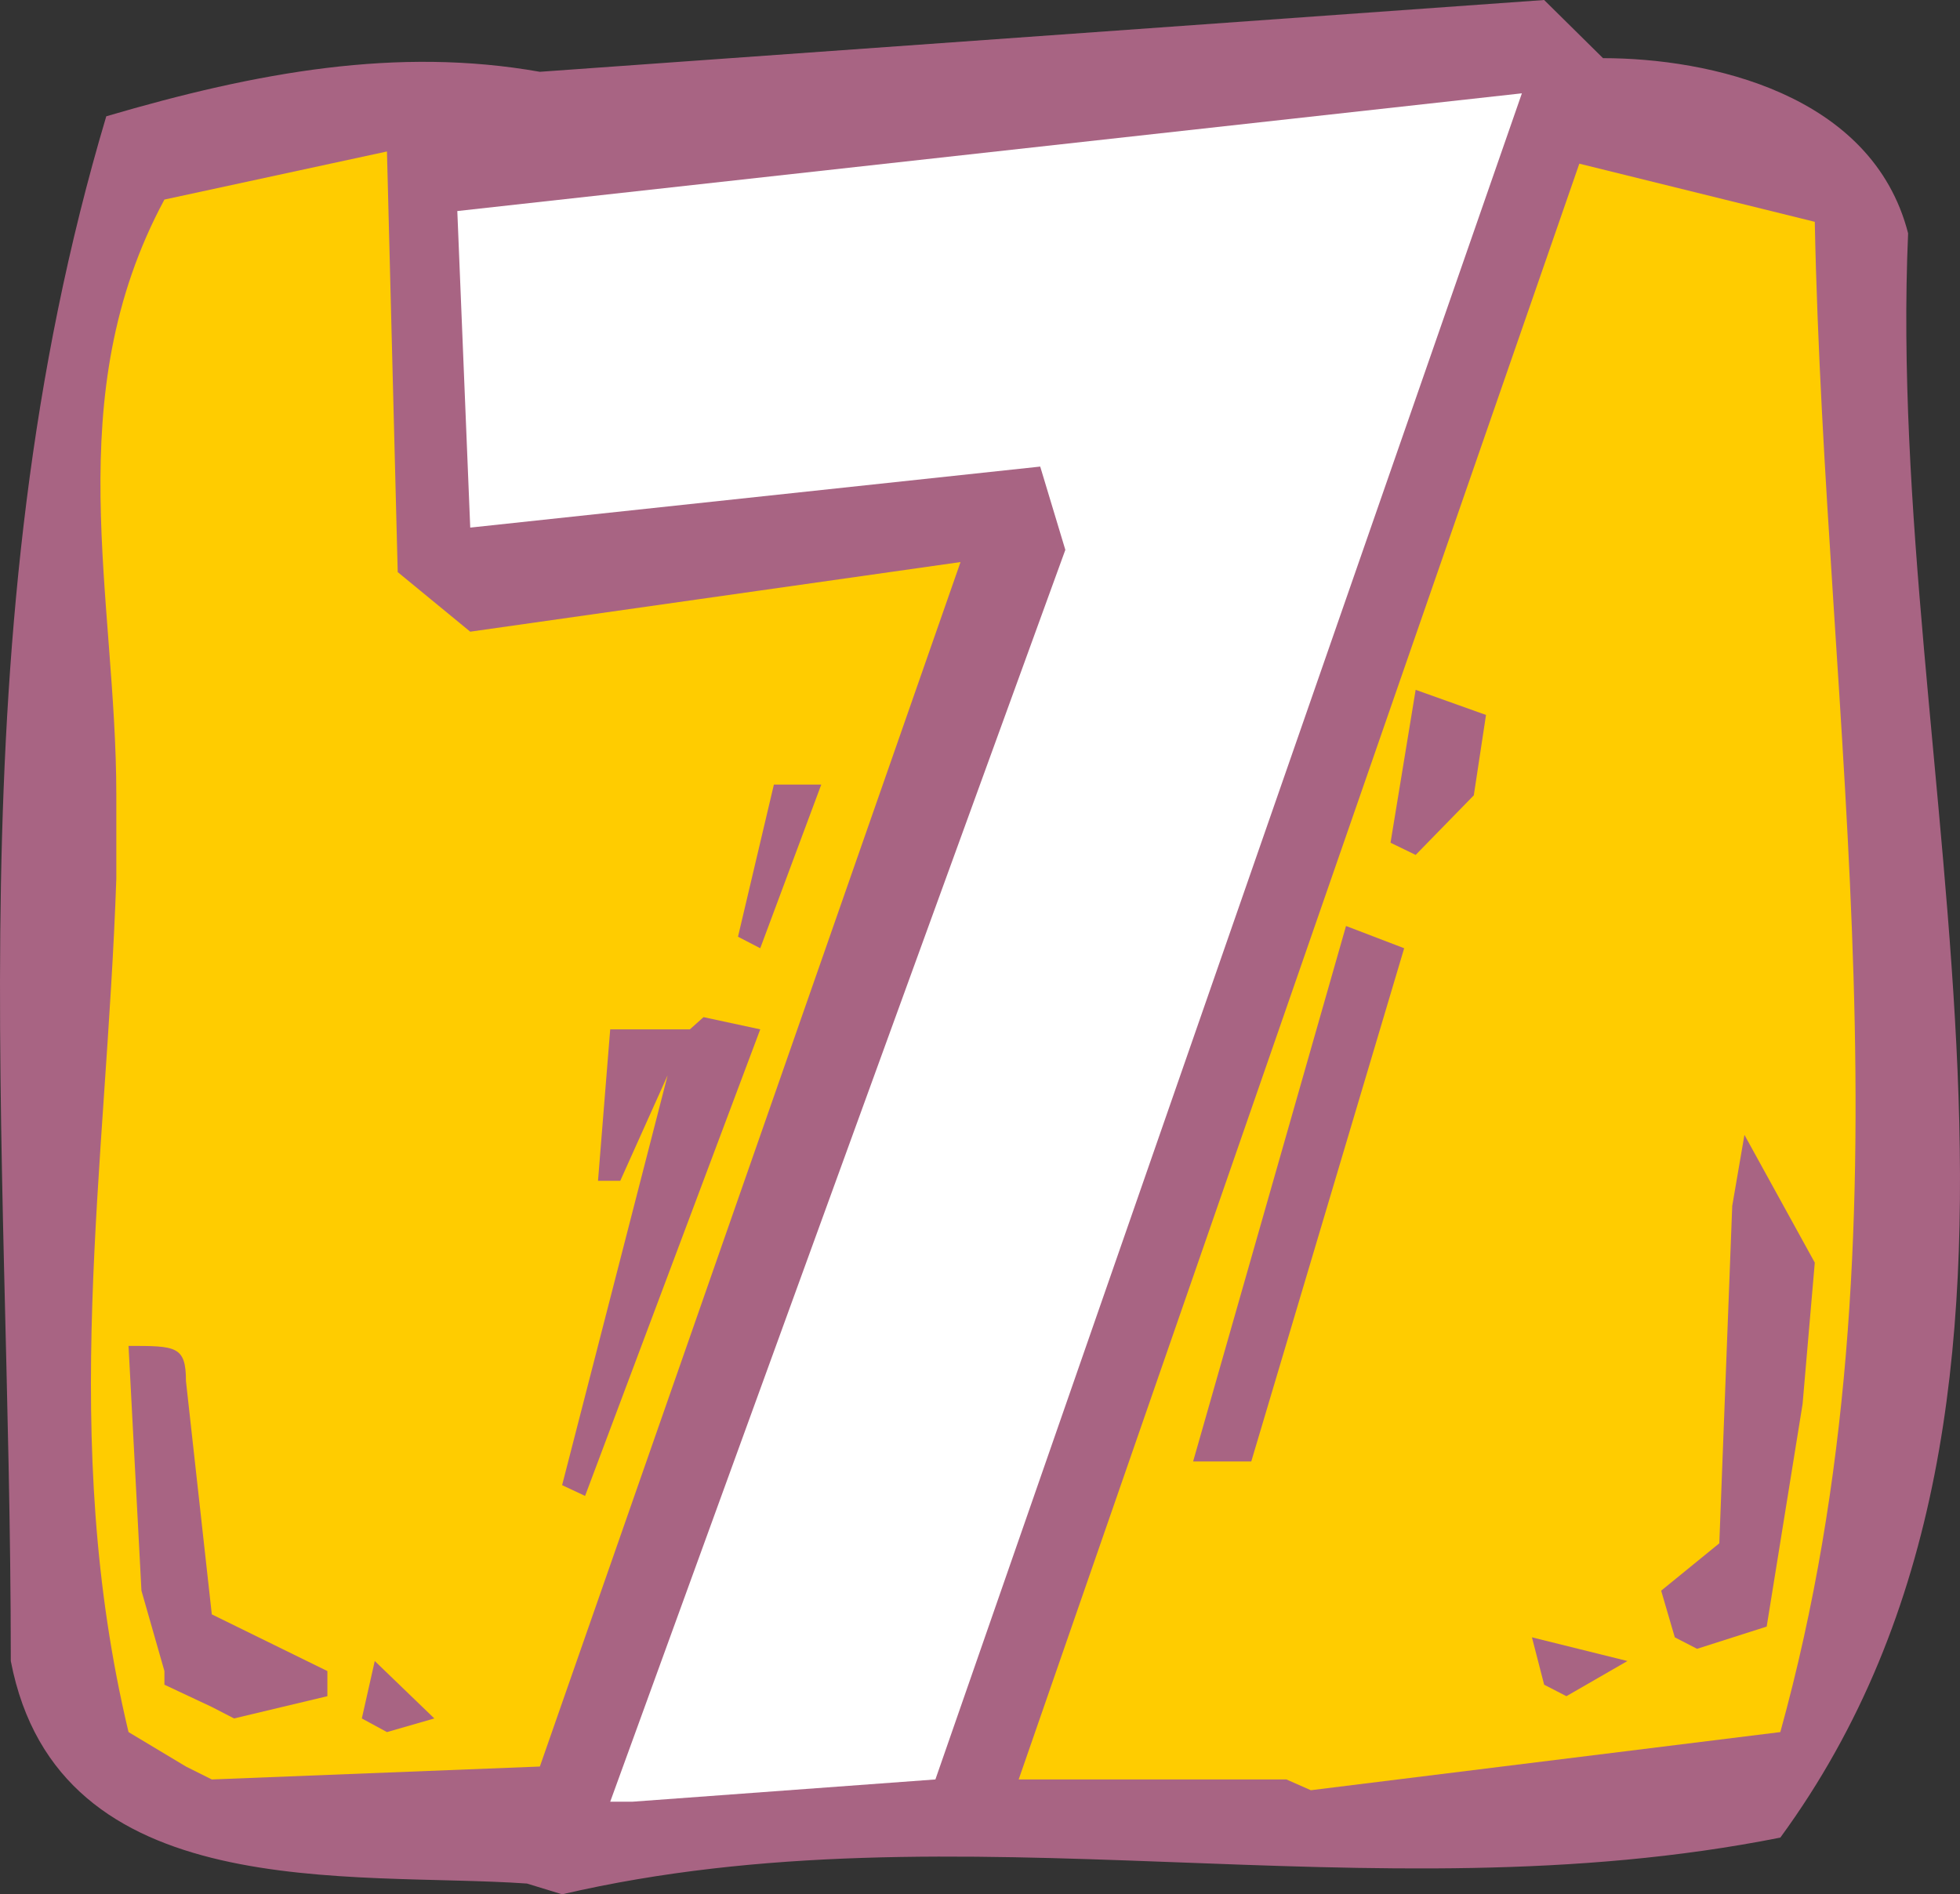
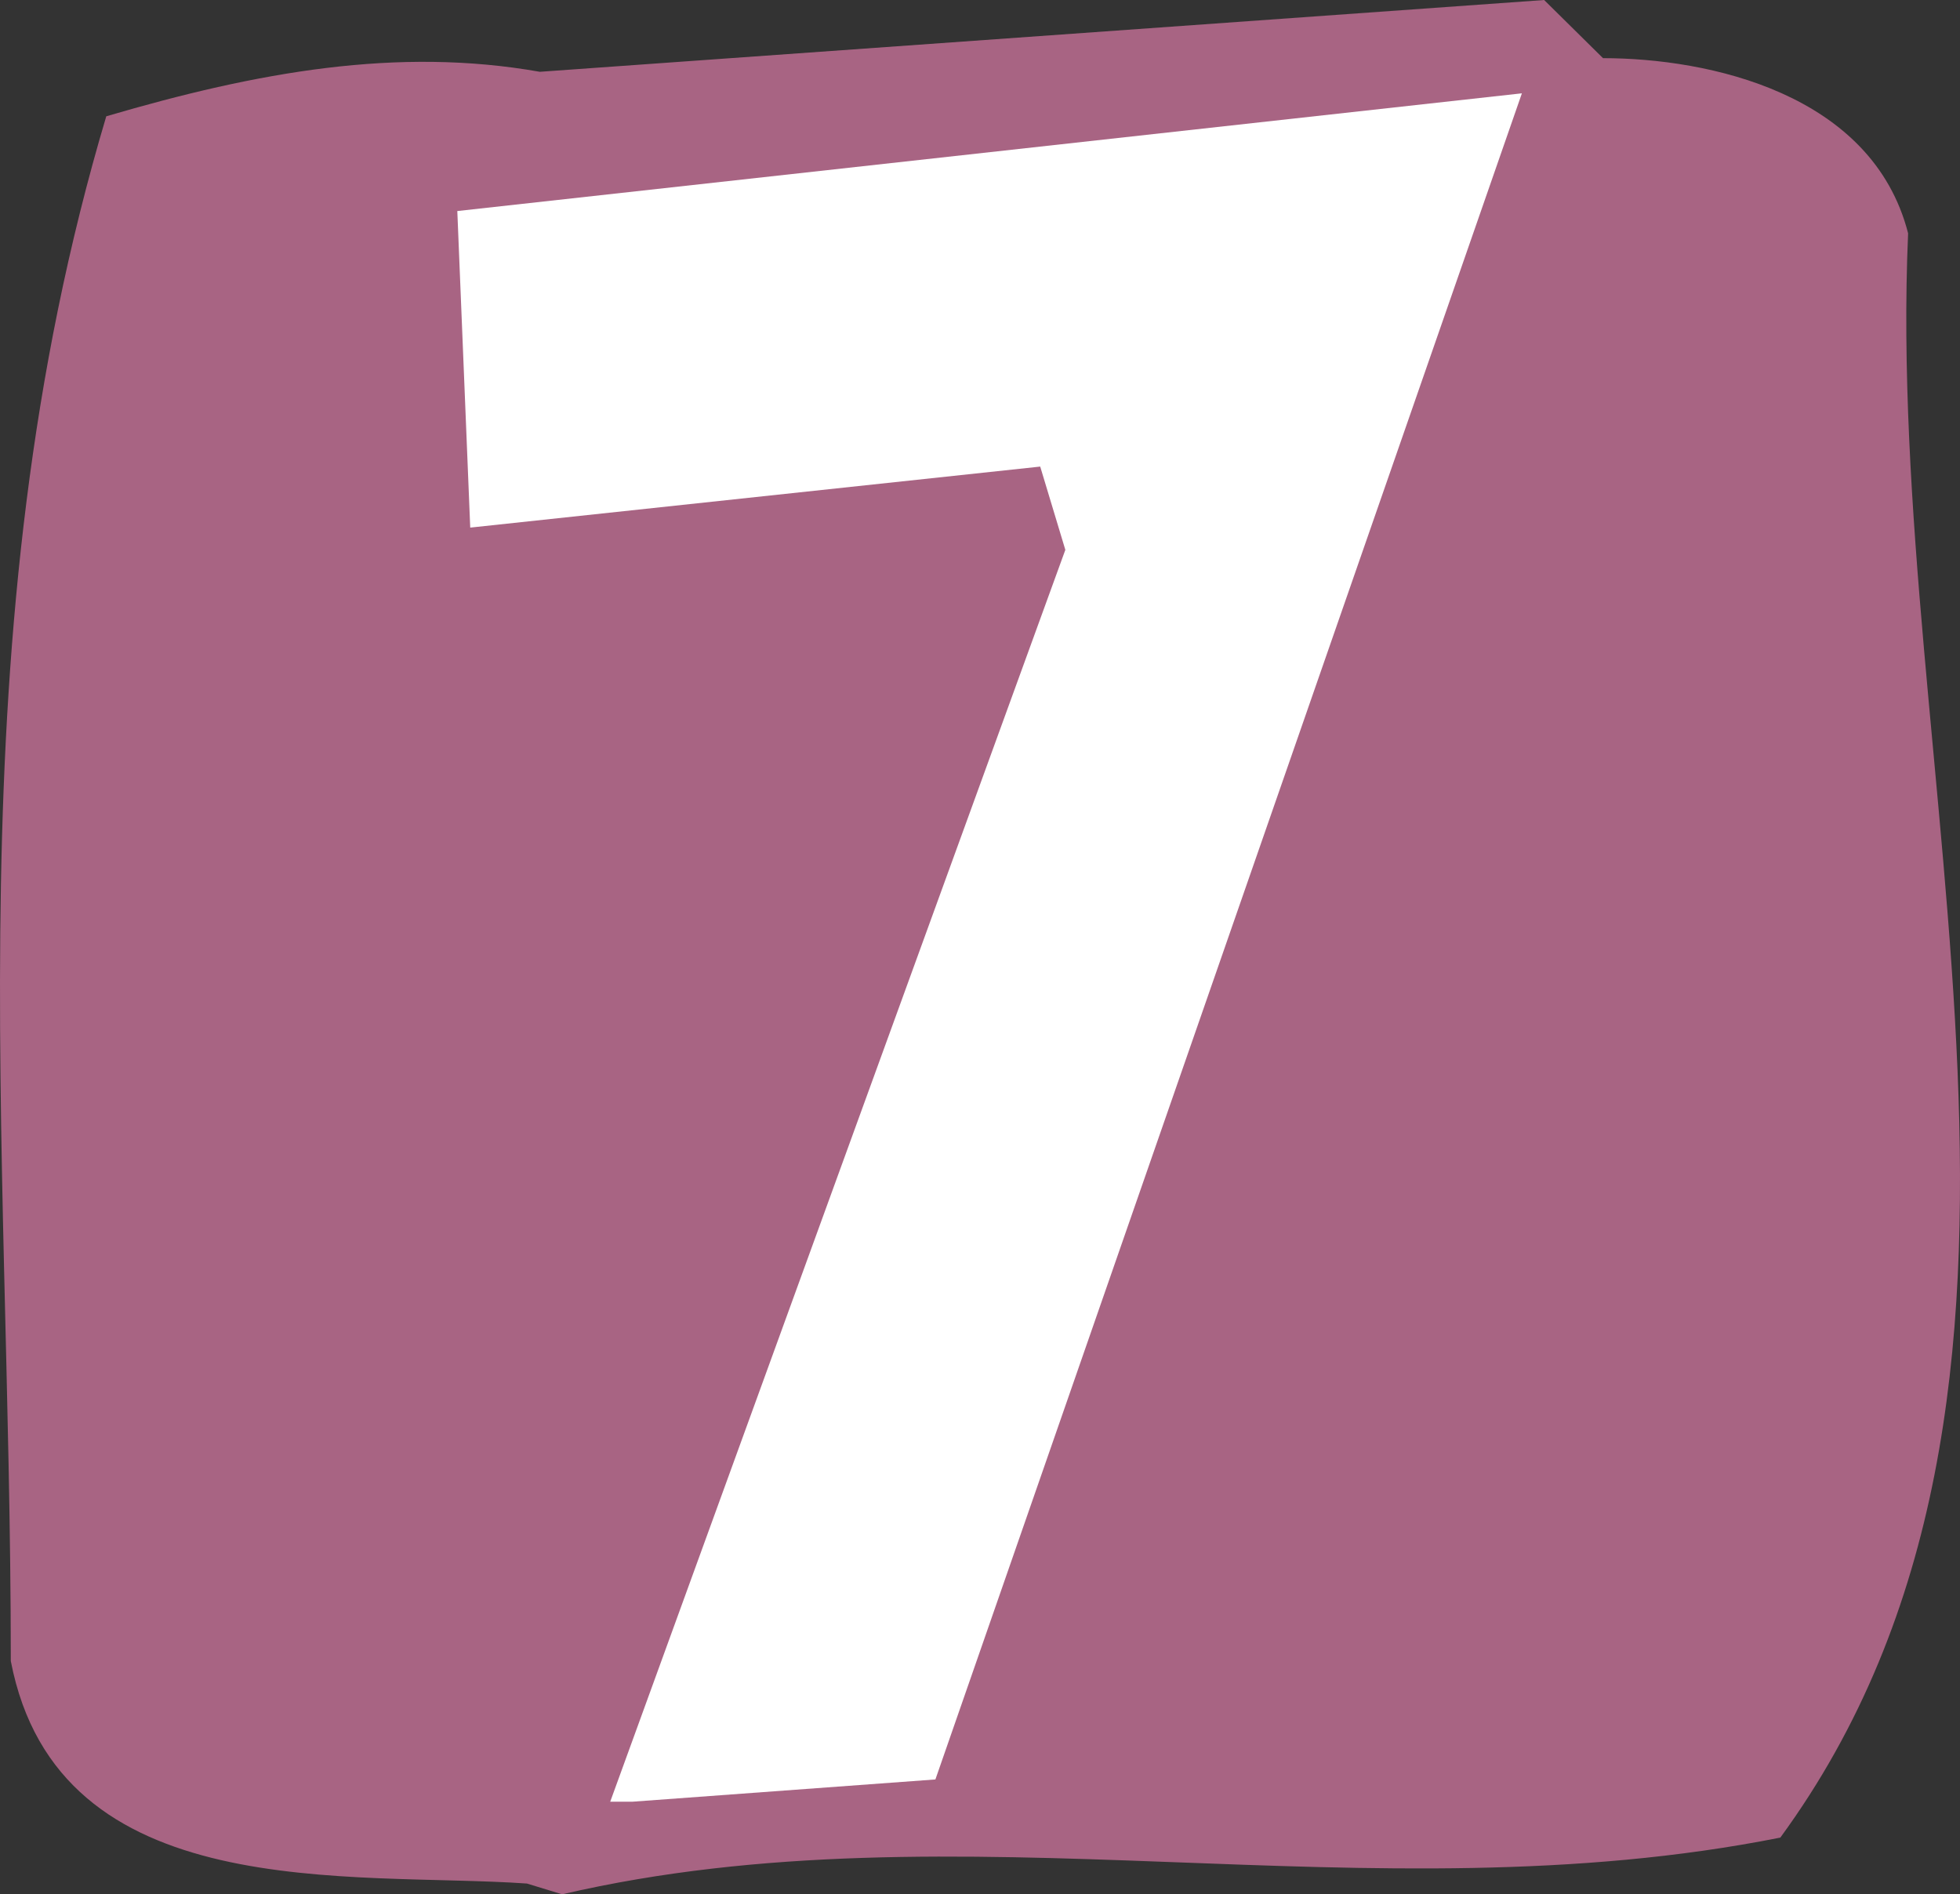
<svg xmlns="http://www.w3.org/2000/svg" width="262.111" height="253.344" viewBox="0 0 196.584 190.008">
  <rect x="0" y="0" width="196.584" height="190.008" fill="#333333" stroke="none" />
  <path d="M247.238 513.609c-17.64-1.224-47.016 2.376-51.768-22.32 0-52.776-5.832-103.248 9.576-154.944 15.192-4.464 29.232-6.984 43.488-4.464l100.728-7.2 5.904 5.832c10.584 0 27 3.528 30.6 17.568-2.376 54.144 19.872 116.208-12.816 160.92-41.256 8.208-82.224-3.6-122.184 5.688z" style="fill:#a86483" transform="translate(-194.387 -324.68)" />
  <path d="m255.59 505.4 45.648-125.567-2.52-8.352-57.168 6.12-1.296-31.752L347.03 334.04l-58.824 169.128-30.384 2.232z" style="fill:#fff" transform="translate(-194.387 -324.68)" />
-   <path d="M323.414 503.169h-26.856l56.232-162.072 23.616 5.832c1.008 50.544 10.512 100.944-3.456 151.488l-47.088 5.832zm-110.376-1.296-5.76-3.456c-7.056-29.52-2.232-56.376-1.224-85.608v-8.352c0-19.872-5.832-39.96 4.824-59.76l22.32-4.824 1.08 42.192 7.272 5.976 49.176-6.984-42.192 120.816-32.904 1.296z" style="fill:#fc0" transform="translate(-194.387 -324.68)" />
-   <path d="m230.678 497.049 1.296-5.76 5.976 5.76-4.752 1.368zm-15.048-1.152-4.752-2.232v-1.368l-2.304-8.064-1.296-24.552c4.752 0 5.76 0 5.76 3.528l2.592 23.4 11.592 5.688v2.52l-9.36 2.232zm133.632-2.232-1.224-4.752 9.576 2.376-6.12 3.528zm13.104-4.752-1.368-4.68 5.832-4.752 1.296-33.84 1.224-7.128 7.056 12.816-1.224 14.184-3.6 22.32-6.984 2.232zm-111.6-15.264 10.584-41.112-4.752 10.584h-2.232l1.224-15.192h7.992l1.368-1.224 5.688 1.224-17.568 46.8zm63.288-2.376 15.336-53.712 5.832 2.232-15.336 51.48h-2.232zm-45.648-52.633 3.6-15.263h4.752l-6.12 16.416zm65.448-9.431 2.52-15.336 7.056 2.52-1.224 8.064-5.832 5.976z" style="fill:#a86483" transform="translate(-194.387 -324.68)" />
</svg>